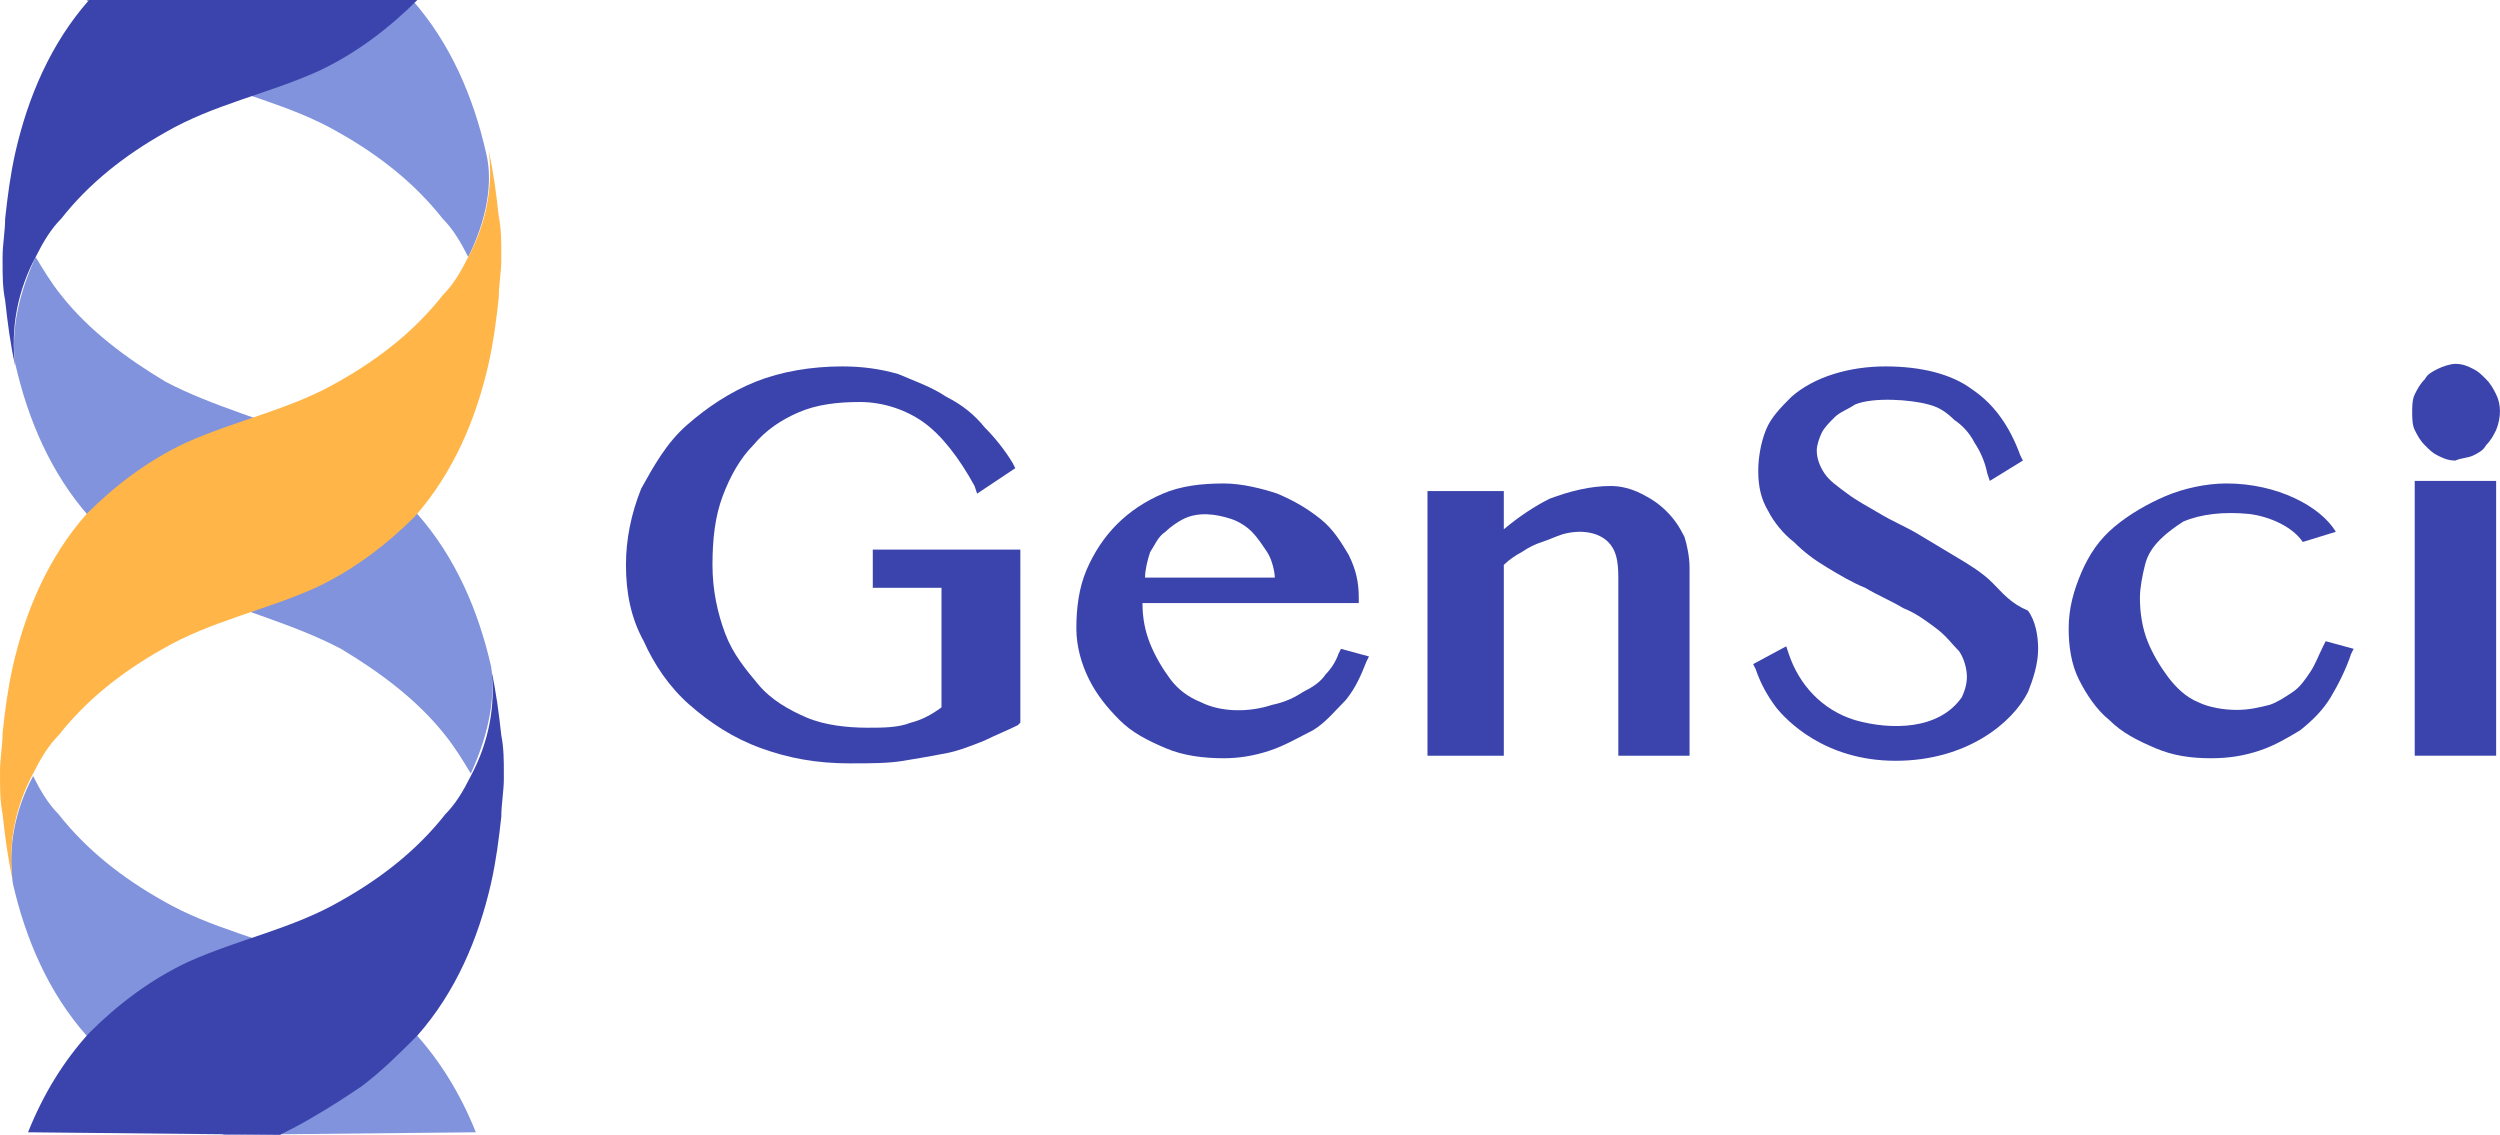
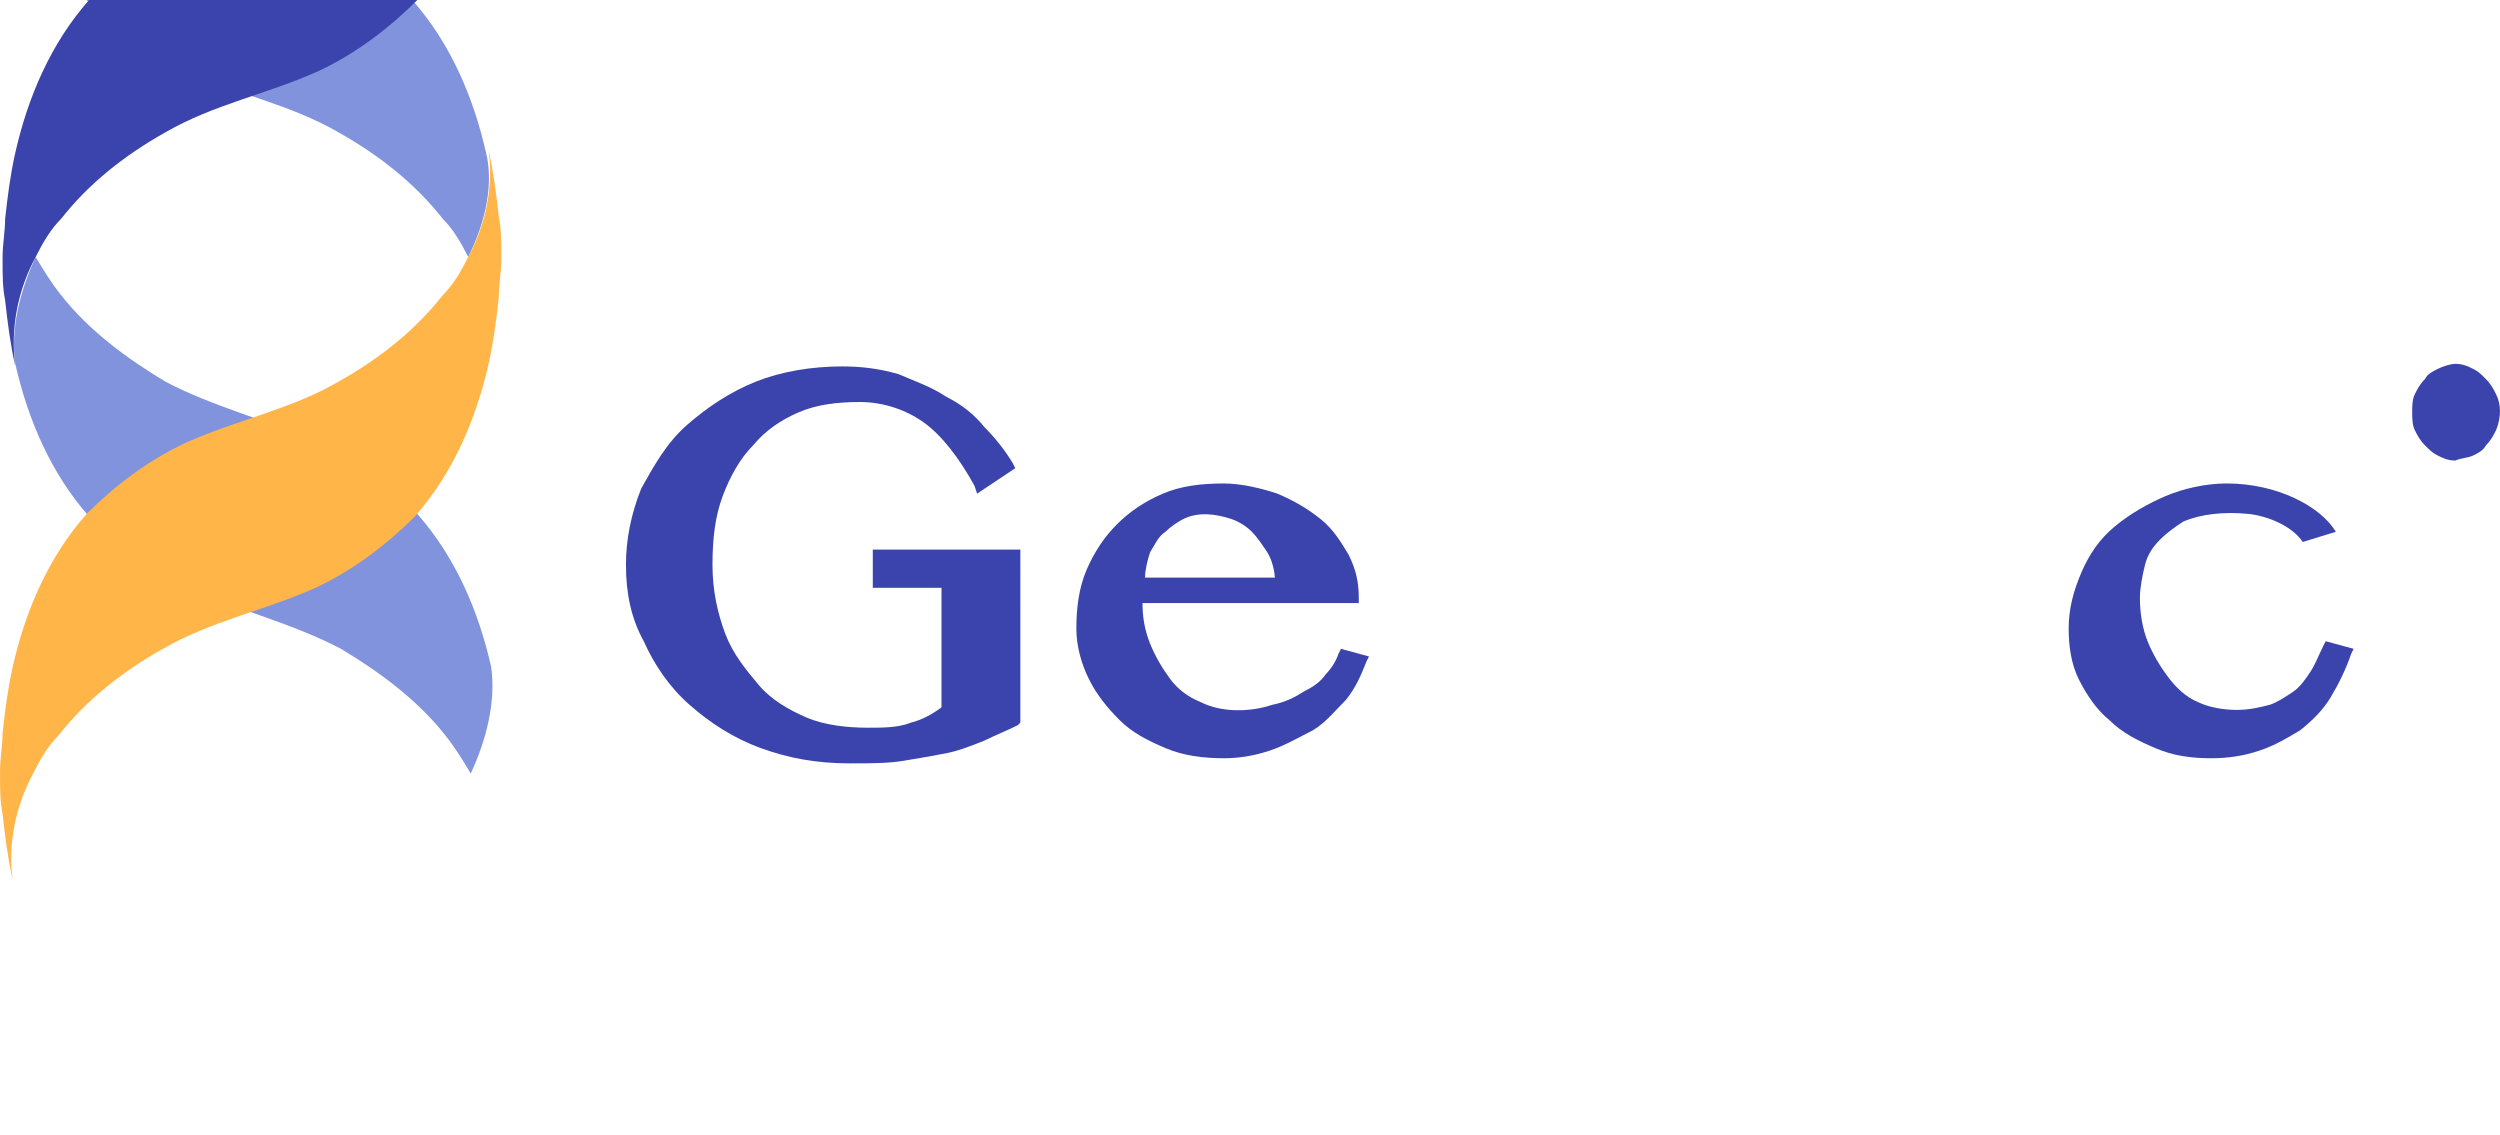
<svg xmlns="http://www.w3.org/2000/svg" xmlns:ns1="http://sodipodi.sourceforge.net/DTD/sodipodi-0.dtd" xmlns:ns2="http://www.inkscape.org/namespaces/inkscape" xml:space="preserve" width="25.995mm" height="11.8mm" version="1.1" style="clip-rule:evenodd;fill-rule:evenodd;image-rendering:optimizeQuality;shape-rendering:geometricPrecision;text-rendering:geometricPrecision" viewBox="0 0 2599507.5 1180040" id="svg79" ns1:docname="JINTROPIN.svg" ns2:version="1.2.2 (732a01da63, 2022-12-09)">
  <ns1:namedview id="namedview81" pagecolor="#ffffff" bordercolor="#000000" borderopacity="0.25" ns2:showpageshadow="2" ns2:pageopacity="0.0" ns2:pagecheckerboard="0" ns2:deskcolor="#d1d1d1" ns2:document-units="mm" showgrid="false" ns2:zoom="8.0481331" ns2:cx="57.466743" ns2:cy="-14.289028" ns2:window-width="3840" ns2:window-height="2066" ns2:window-x="-11" ns2:window-y="-11" ns2:window-maximized="1" ns2:current-layer="Слой_x0020_1" />
  <defs id="defs48">
    <style type="text/css" id="style46">
   
    .fil1 {fill:#3B44AC;fill-rule:nonzero}
    .fil0 {fill:#8093DC;fill-rule:nonzero}
    .fil2 {fill:#FFB548;fill-rule:nonzero}
   
  </style>
  </defs>
  <g id="Слой_x0020_1" ns2:label="Слой 1" ns2:groupmode="layer" transform="translate(-134045.5,-1695718.6)">
    <g id="_2019644288560" transform="translate(138075.5,1693068.6)">
      <path class="fil0" d="M 482800,269880 C 474860,254000 466920,240780 456340,230190 427240,193150 390190,164040 347860,140230 297590,111130 242030,100540 189110,76730 149420,58210 115030,31750 85920,2650 h 338670 c 39690,44980 63500,100540 76730,158750 7940,31750 0,71440 -18520,108480 z" id="path51" />
-       <path class="fil0" d="m 228800,1182690 c -10580,-5290 -21170,-10580 -34400,-18520 -18520,-10580 -34400,-21170 -50270,-31750 -21170,-15880 -39690,-34400 -58210,-52920 v 0 C 46230,1034520 22420,978960 9190,920750 3900,883710 11840,844020 30360,809620 c 7940,15880 15880,29100 26460,39690 29100,37040 66150,66150 108480,89960 50270,29100 105830,39690 158750,63500 39690,18520 74080,44980 103190,74080 v 0 c 26460,29100 47630,63500 63500,103190 z" id="path53" />
-       <path class="fil1" d="m 287010,1182690 c 10580,-5290 21170,-10580 34400,-18520 18520,-10580 34400,-21170 50270,-31750 21170,-15880 39690,-34400 58210,-52920 v 0 c 39690,-44980 63500,-100540 76730,-158750 5290,-23810 7940,-44980 10580,-68790 0,-13230 2650,-26460 2650,-39690 0,0 0,-2650 0,-2650 0,0 0,-2650 0,-2650 0,-13230 0,-26460 -2650,-39690 -2650,-23810 -5290,-44980 -10580,-68790 5290,37040 -2650,76730 -21170,111130 -7940,15880 -15880,29100 -26460,39690 -29100,37040 -66150,66150 -108480,89960 -50270,29100 -105830,39690 -158750,63500 -39690,18520 -74080,44980 -103190,74080 v 0 c -26460,29100 -47630,63500 -63500,103190 z" id="path55" />
      <path class="fil0" d="M 33010,269880 C 17130,304280 6550,343960 11840,381010 v 0 c 13230,58210 37040,113770 76730,158750 v 0 c 29100,31750 63500,55550 103190,74070 52920,23810 108480,37040 158750,63500 39690,23810 79380,52920 108480,89960 10580,13230 18520,26460 26460,39690 15880,-34400 26460,-74080 21170,-111130 -13230,-58210 -37040,-113760 -76730,-158740 v 0 C 400790,505360 366390,481550 326700,463030 273780,439220 218220,425990 167950,399530 128260,375720 88570,346610 59470,309570 48890,296340 40950,283110 33010,269880 Z" id="path57" />
      <path class="fil1" d="M 33010,269880 C 40950,254000 48890,240780 59470,230190 88570,193150 125620,164040 167950,140230 218220,111130 273780,100540 326700,76730 366390,58210 400780,31750 429890,2650 H 88570 C 48880,47630 25070,103190 11840,161400 c 0,0 0,0 0,0 -5290,23810 -7940,44980 -10580,68790 0,13230 -2650,26460 -2650,39690 0,0 0,2650 0,2650 0,0 0,2650 0,2650 0,13230 0,26460 2650,39690 2650,23810 5290,44980 10580,68790 -5290,-39690 2650,-79380 21170,-113780 z" id="path59" />
      <path class="fil2" d="m 517200,267240 c 0,-13230 0,-26460 -2650,-39690 -2650,-23810 -5290,-44980 -10580,-68790 5290,37040 -2650,76730 -21170,111130 -7940,15880 -15880,29100 -26460,39690 -29100,37040 -66150,66150 -108480,89960 -50270,29100 -105830,39690 -158750,63500 -39690,18520 -74080,44980 -103190,74080 l 10,-10 C 46240,582090 22430,637640 9200,695850 c -5290,23810 -7940,44980 -10580,68790 0,13230 -2650,26460 -2650,39690 0,0 0,2650 0,2650 0,0 0,2650 0,2650 0,13230 0,26460 2650,39690 2650,23810 5290,44980 10580,68790 -5290,-37040 2650,-76730 21170,-111130 7940,-15880 15880,-29100 26460,-39690 29100,-37040 66150,-66150 108480,-89960 50270,-29100 105830,-39690 158750,-63500 39690,-18520 74080,-44970 103190,-74070 h -10 c 39690,-44980 63500,-100540 76730,-158750 5290,-23810 7940,-44980 10580,-68790 0,-13230 2650,-26460 2650,-39690 0,0 0,-2650 0,-2650 0,-2640 0,-2640 0,-2640 z" id="path61" />
      <path class="fil1" d="m 900830,613830 h 74090 v 124350 c -10580,7940 -21170,13230 -31750,15880 -13230,5290 -29100,5290 -44980,5290 -21170,0 -44980,-2650 -63500,-10580 -18520,-7940 -37040,-18520 -50270,-34400 -13230,-15880 -26460,-31750 -34400,-52920 -7940,-21170 -13230,-44980 -13230,-71430 0,-26460 2650,-50270 10580,-71440 7940,-21170 18520,-39690 31750,-52920 13230,-15880 29100,-26460 47630,-34400 18520,-7940 39690,-10580 63500,-10580 23810,0 47630,7940 66150,21170 18520,13230 37040,37040 52920,66150 l 2650,7940 39690,-26460 -2660,-5280 c -7940,-13230 -18520,-26460 -29100,-37040 -10580,-13230 -23810,-23810 -39690,-31750 -15880,-10580 -31750,-15880 -50270,-23810 -18520,-5290 -37040,-7940 -58210,-7940 -31750,0 -63500,5290 -89960,15880 -26460,10580 -50270,26460 -71440,44980 -21170,18520 -34400,42330 -47630,66150 -10580,26460 -15880,52920 -15880,79380 0,29090 5290,55550 18520,79370 10580,23810 26460,47630 47630,66150 21170,18520 44980,34400 74080,44980 29100,10580 58210,15880 92600,15880 21170,0 39690,0 55560,-2650 15880,-2650 31750,-5290 44980,-7940 13230,-2650 26460,-7940 39690,-13230 10580,-5290 23810,-10580 34400,-15880 l 2650,-2650 V 574170 l -153450,-20 v 39680 z" id="path63" />
      <path class="fil1" d="m 1387670,682620 c -2650,7940 -7940,15880 -13230,21170 -5290,7940 -13230,13230 -23810,18520 -7940,5290 -18520,10580 -31750,13230 -23810,7940 -52920,7940 -74080,-2650 -13230,-5290 -23810,-13230 -31750,-23810 -7940,-10580 -15880,-23810 -21170,-37040 -5290,-13230 -7940,-26460 -7940,-42330 h 224900 v -5290 c 0,-15880 -2650,-29100 -10580,-44970 -7940,-13230 -15880,-26460 -29100,-37040 -13230,-10580 -26460,-18520 -44980,-26460 -15880,-5290 -37040,-10580 -55560,-10580 -23810,0 -44980,2650 -63500,10580 -18520,7940 -34400,18520 -47630,31750 -13230,13230 -23810,29100 -31750,47620 -7940,18520 -10580,39690 -10580,60850 0,18520 5290,37040 13230,52920 7940,15880 18520,29100 31750,42330 13230,13230 29100,21170 47630,29100 18520,7940 39690,10580 60850,10580 15880,0 31750,-2650 47630,-7940 15880,-5290 29100,-13230 44980,-21170 13230,-7940 23810,-21170 34400,-31750 10580,-13230 15880,-26460 21170,-39690 l 2650,-5290 -29140,-7930 z m -66150,-79370 h -134940 c 0,-7940 2650,-18510 5290,-26450 5290,-7940 7940,-15880 15880,-21170 5290,-5290 13230,-10580 18520,-13230 15880,-7940 34400,-5290 50270,0 7940,2650 15880,7940 21170,13230 5290,5290 10580,13230 15880,21170 5290,7940 7930,21160 7930,26450 z" id="path65" />
-       <path class="fil1" d="m 1728980,534470 c -7940,-7940 -15880,-13230 -26460,-18520 -10580,-5290 -21170,-7940 -31750,-7940 -21170,0 -42330,5290 -63500,13230 -15880,7940 -31750,18520 -47630,31750 v -39690 h -79370 v 275160 h 79380 V 590030 c 5290,-5290 13230,-10580 18520,-13230 7940,-5290 13230,-7940 21170,-10580 7940,-2650 13230,-5290 21170,-7940 18520,-5290 37040,-2650 47630,7940 7940,7940 10580,18520 10580,37030 v 185210 h 74070 V 592680 c 0,-10580 -2650,-23810 -5290,-31750 -5290,-10590 -10580,-18530 -18520,-26460 z" id="path67" />
-       <path class="fil1" d="m 2067640,608540 c -10580,-10580 -23810,-18510 -37040,-26450 -13230,-7940 -26460,-15880 -39690,-23810 -13230,-7940 -26460,-13230 -39690,-21170 -13230,-7940 -23810,-13230 -34400,-21170 -10580,-7940 -18520,-13230 -23810,-21170 -5290,-7940 -7940,-15880 -7940,-23810 0,-5290 2650,-13230 5290,-18520 2650,-5290 7940,-10580 13230,-15880 5290,-5290 13230,-7940 21170,-13230 18520,-7940 58210,-5290 76730,0 10580,2650 18520,7940 26460,15880 7940,5290 15880,13230 21170,23810 5290,7940 10580,18520 13230,31750 l 2650,7940 34400,-21170 -2650,-5290 c -10580,-29100 -26460,-52920 -50270,-68790 -21170,-15880 -52920,-23810 -89960,-23810 -37040,0 -74080,10580 -97900,31750 -10580,10580 -21170,21170 -26460,34400 -5290,13230 -7940,29100 -7940,42330 0,15880 2650,29100 10580,42330 5290,10580 15880,23810 26460,31750 10580,10580 21170,18520 34400,26460 13230,7930 26460,15870 39690,21160 13230,7940 26460,13230 39690,21170 13230,5290 23810,13230 34400,21170 10580,7940 15880,15880 23810,23810 5290,7940 7940,18520 7940,26460 0,7940 -2650,15880 -5290,21170 -23810,34400 -74080,34400 -111130,23810 -34400,-10580 -58210,-37040 -68790,-68790 l -2650,-7940 -34400,18520 2650,5290 c 5290,15880 13230,29100 21170,39690 10580,13230 50270,55560 124350,55560 74080,0 121710,-39690 137580,-71440 5290,-13230 10580,-29100 10580,-44980 0,-13230 -2650,-29100 -10580,-39690 -18520,-7930 -26460,-18520 -37040,-29100 z" id="path69" />
      <path class="fil1" d="m 2567700,476260 c 5290,-2650 10580,-5290 13230,-10580 5290,-5290 7940,-10580 10580,-15880 5290,-13230 5290,-26460 0,-37040 -2650,-5290 -5290,-10580 -10580,-15880 -5290,-5290 -7940,-7940 -13230,-10580 -5290,-2650 -10580,-5290 -18520,-5290 -5290,0 -13230,2650 -18520,5290 -5290,2650 -10580,5290 -13230,10580 -5290,5290 -7940,10580 -10580,15880 -2650,5290 -2650,13230 -2650,18520 0,5290 0,13230 2650,18520 2650,5290 5290,10580 10580,15880 5290,5290 7940,7940 13230,10580 5290,2650 10580,5290 18520,5290 5290,-2650 13230,-2650 18520,-5290 z" id="path71" />
-       <rect class="fil1" x="2506844" y="502711" width="84669" height="285748" id="rect73" />
      <path class="fil1" d="m 2411600,674690 c -5290,10580 -7940,18520 -13230,26460 -5290,7940 -10580,15880 -18520,21170 -7940,5290 -15880,10580 -23810,13230 -10580,2650 -21170,5290 -34400,5290 -13230,0 -29100,-2650 -39690,-7940 -13230,-5290 -23810,-15880 -31750,-26460 -7940,-10580 -15880,-23810 -21170,-37040 -5290,-13230 -7940,-29100 -7940,-44980 0,-10580 2650,-23810 5290,-34390 2650,-10580 7940,-18520 15880,-26460 7940,-7940 15880,-13230 23810,-18520 18520,-7940 42330,-10580 68790,-7940 21170,2650 44980,13230 55560,29100 l 34400,-10580 c -15880,-26460 -60850,-50270 -113770,-50270 -21170,0 -44980,5290 -63500,13230 -18520,7940 -37040,18520 -52920,31750 -15880,13230 -26460,29100 -34400,47620 -7940,18520 -13230,37040 -13230,58210 0,18520 2650,37040 10580,52920 7940,15880 18520,31750 31750,42330 13230,13230 29100,21170 47630,29100 18520,7940 37040,10580 58210,10580 18520,0 34400,-2650 50270,-7940 15880,-5290 29100,-13230 42330,-21170 13230,-10580 23810,-21170 31750,-34400 7940,-13230 15880,-29100 21170,-44980 l 2650,-5290 -29100,-7920 z" id="path75" />
    </g>
  </g>
</svg>